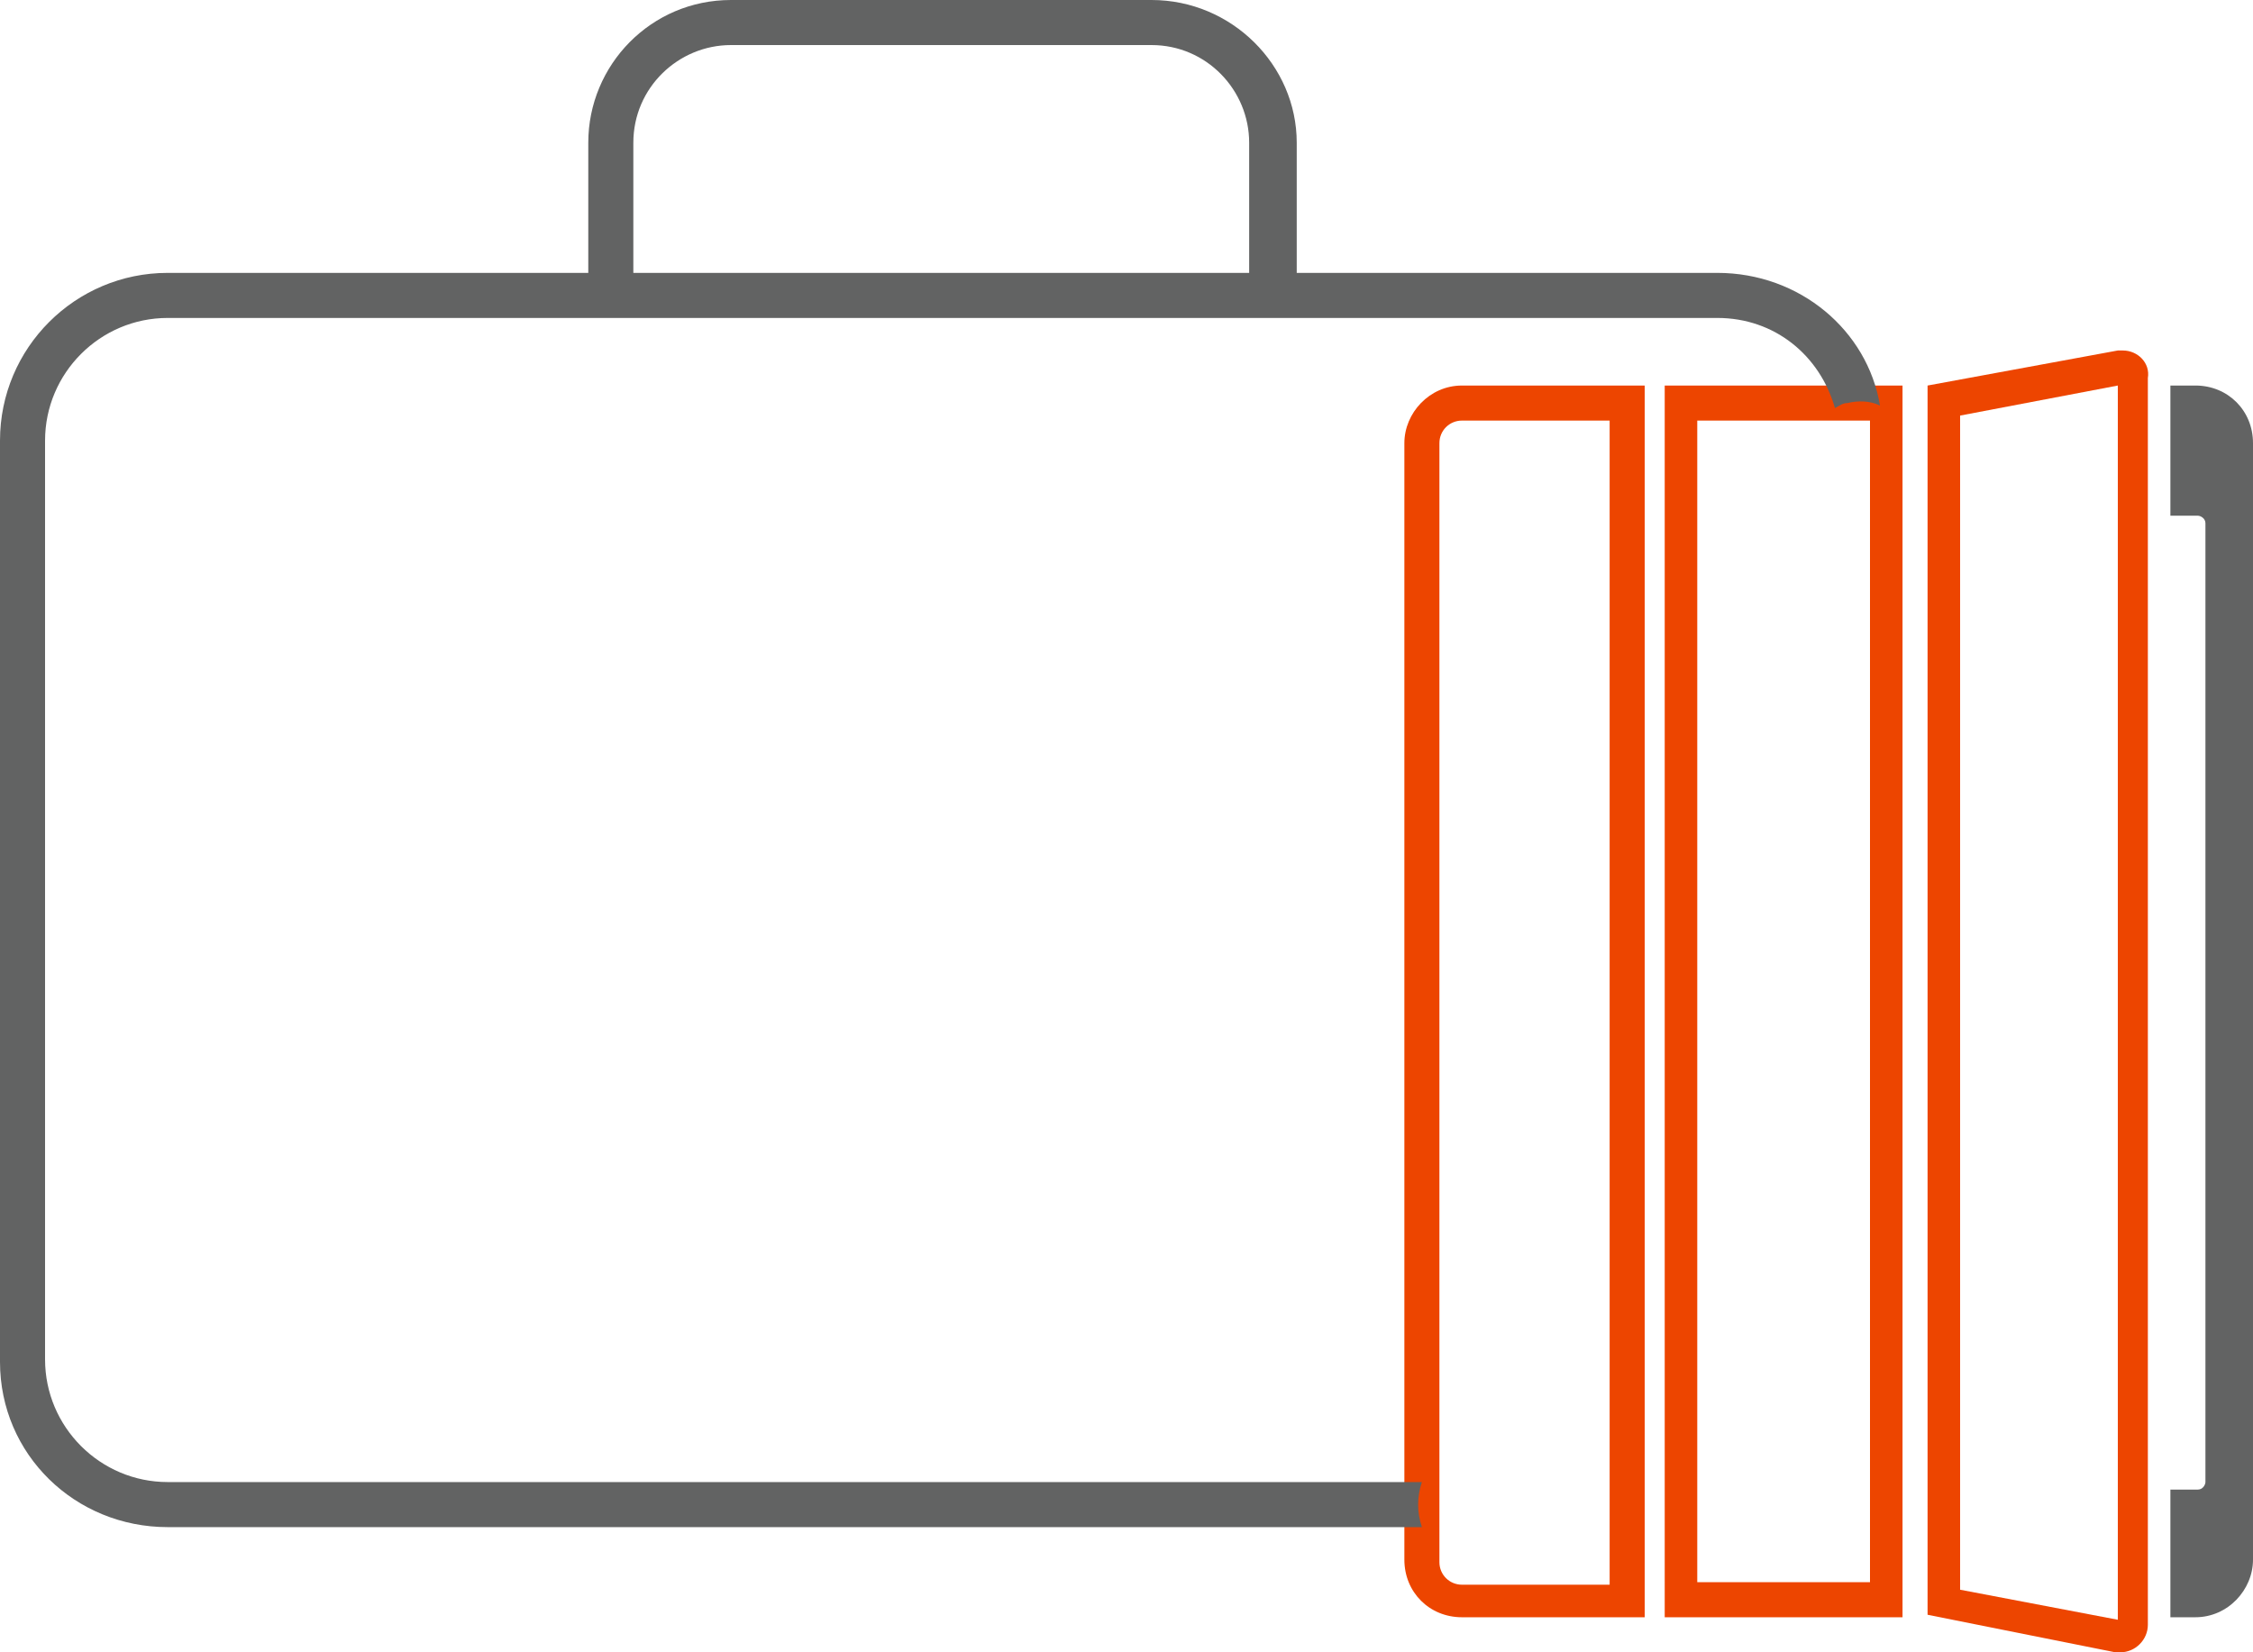
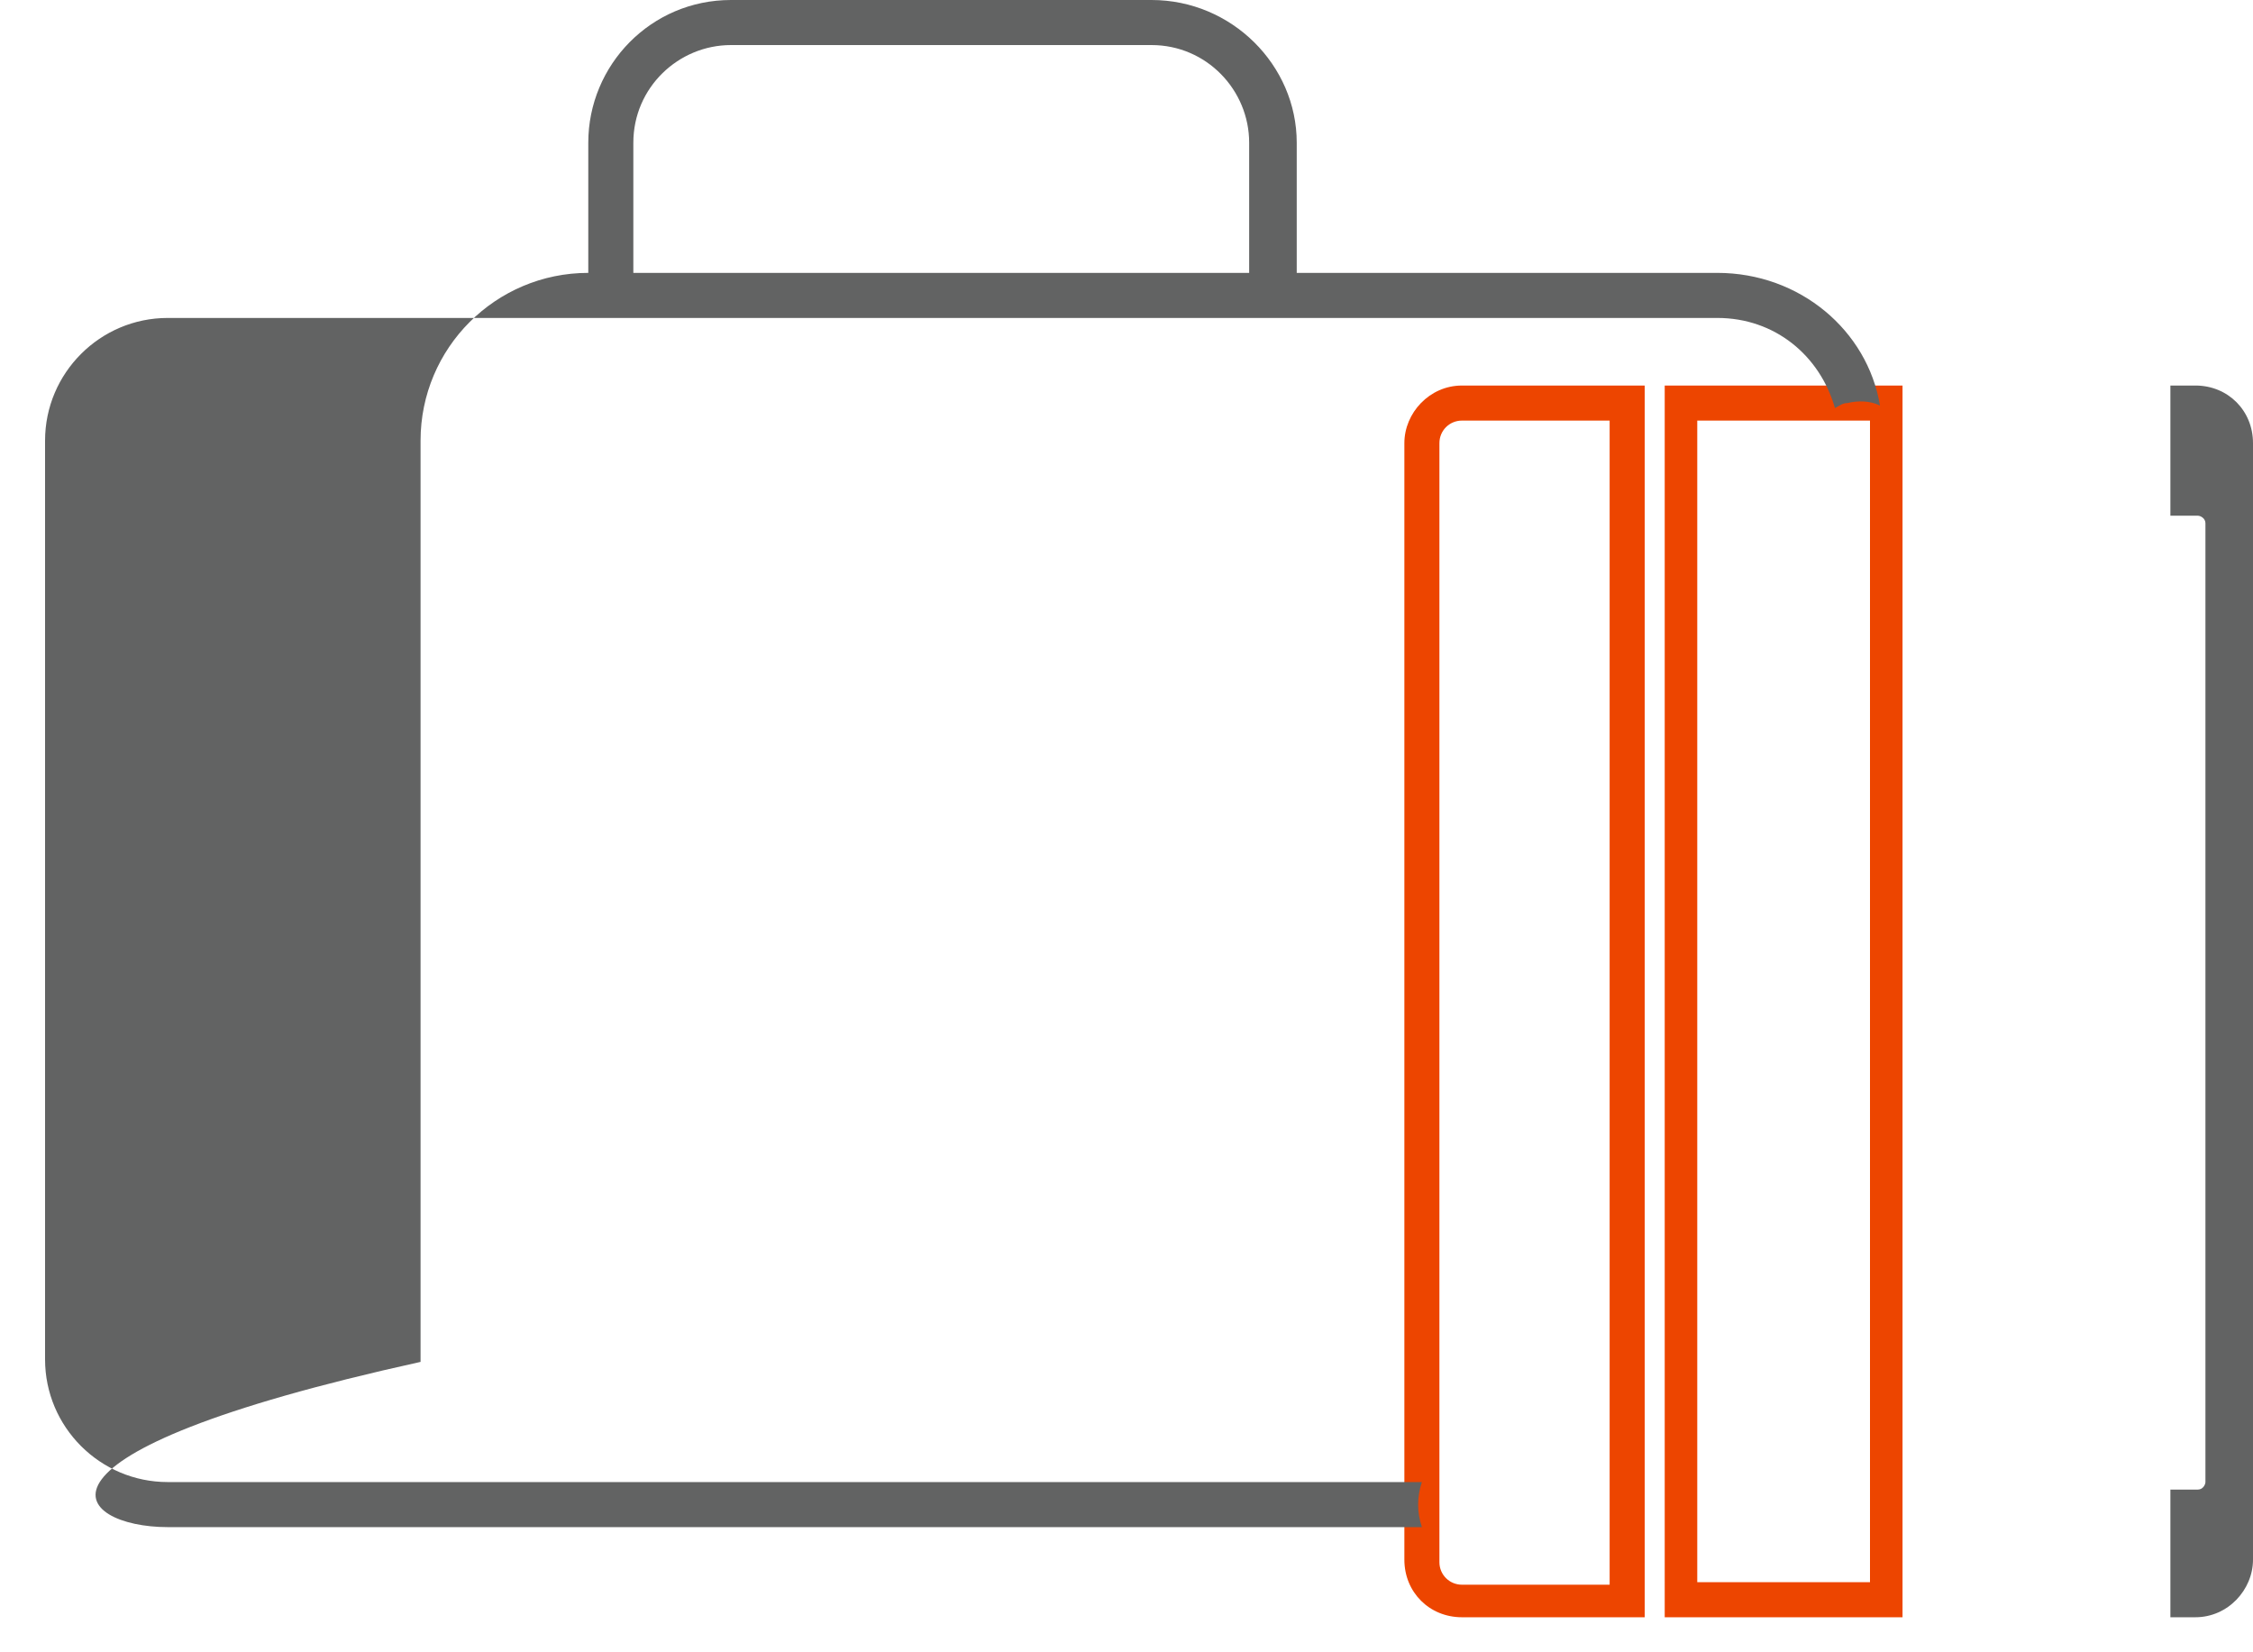
<svg xmlns="http://www.w3.org/2000/svg" version="1.1" id="Слой_1" x="0px" y="0px" width="90px" height="66px" viewBox="0 0 90 66" style="enable-background:new 0 0 90 66;" xml:space="preserve">
  <style type="text/css">
	.st0{fill:#ED4500;}
	.st1{fill:#626363;}
</style>
  <path class="st0" d="M56.1,17.7v44.6c0,1.3,1,2.3,2.3,2.3h7.3V15.4h-7.3C57.1,15.4,56.1,16.5,56.1,17.7z M64.3,63.3h-5.9  c-0.5,0-0.9-0.4-0.9-0.9V17.7c0-0.5,0.4-0.9,0.9-0.9h5.9V63.3z" />
  <path class="st0" d="M66.5,64.6H76V15.4h-9.5V64.6z M67.8,16.8h6.9v46.4h-6.9V16.8z" />
-   <path class="st0" d="M84.8,14c-0.1,0-0.1,0-0.2,0L77,15.4v49.1l7.5,1.5c0.1,0,0.1,0,0.2,0c0.6,0,1.1-0.5,1.1-1.1V15.1  C85.9,14.5,85.4,14,84.8,14z M84.6,64.7l-6.3-1.2V16.6l6.3-1.2V64.7z" />
  <path class="st1" d="M90,62.3V17.7c0-1.3-1-2.3-2.3-2.3h-1v5.2h1.1c0.1,0,0.3,0.1,0.3,0.3v38.3c0,0.1-0.1,0.3-0.3,0.3h-1.1v5.1h1  C89,64.6,90,63.5,90,62.3z" />
-   <path class="st1" d="M68.6,10.9H51.8V5.7C51.8,2.6,49.2,0,46,0H29.2c-3.2,0-5.7,2.6-5.7,5.7v5.2H6.7c-3.7,0-6.7,3-6.7,6.7v36.8  C0,58.1,3,61,6.7,61h50.1c-0.2-0.6-0.2-1.2,0-1.8H6.7c-2.7,0-4.9-2.2-4.9-4.9V17.6c0-2.7,2.2-4.9,4.9-4.9h61.9  c2.3,0,4.1,1.5,4.7,3.6c0.2-0.1,0.3-0.2,0.5-0.2c0.4-0.1,0.9-0.1,1.3,0.1C74.6,13.2,71.9,10.9,68.6,10.9z M49.9,10.9H25.3V5.7  c0-2.2,1.8-3.9,3.9-3.9H46c2.2,0,3.9,1.8,3.9,3.9V10.9z" />
+   <path class="st1" d="M68.6,10.9H51.8V5.7C51.8,2.6,49.2,0,46,0H29.2c-3.2,0-5.7,2.6-5.7,5.7v5.2c-3.7,0-6.7,3-6.7,6.7v36.8  C0,58.1,3,61,6.7,61h50.1c-0.2-0.6-0.2-1.2,0-1.8H6.7c-2.7,0-4.9-2.2-4.9-4.9V17.6c0-2.7,2.2-4.9,4.9-4.9h61.9  c2.3,0,4.1,1.5,4.7,3.6c0.2-0.1,0.3-0.2,0.5-0.2c0.4-0.1,0.9-0.1,1.3,0.1C74.6,13.2,71.9,10.9,68.6,10.9z M49.9,10.9H25.3V5.7  c0-2.2,1.8-3.9,3.9-3.9H46c2.2,0,3.9,1.8,3.9,3.9V10.9z" />
</svg>